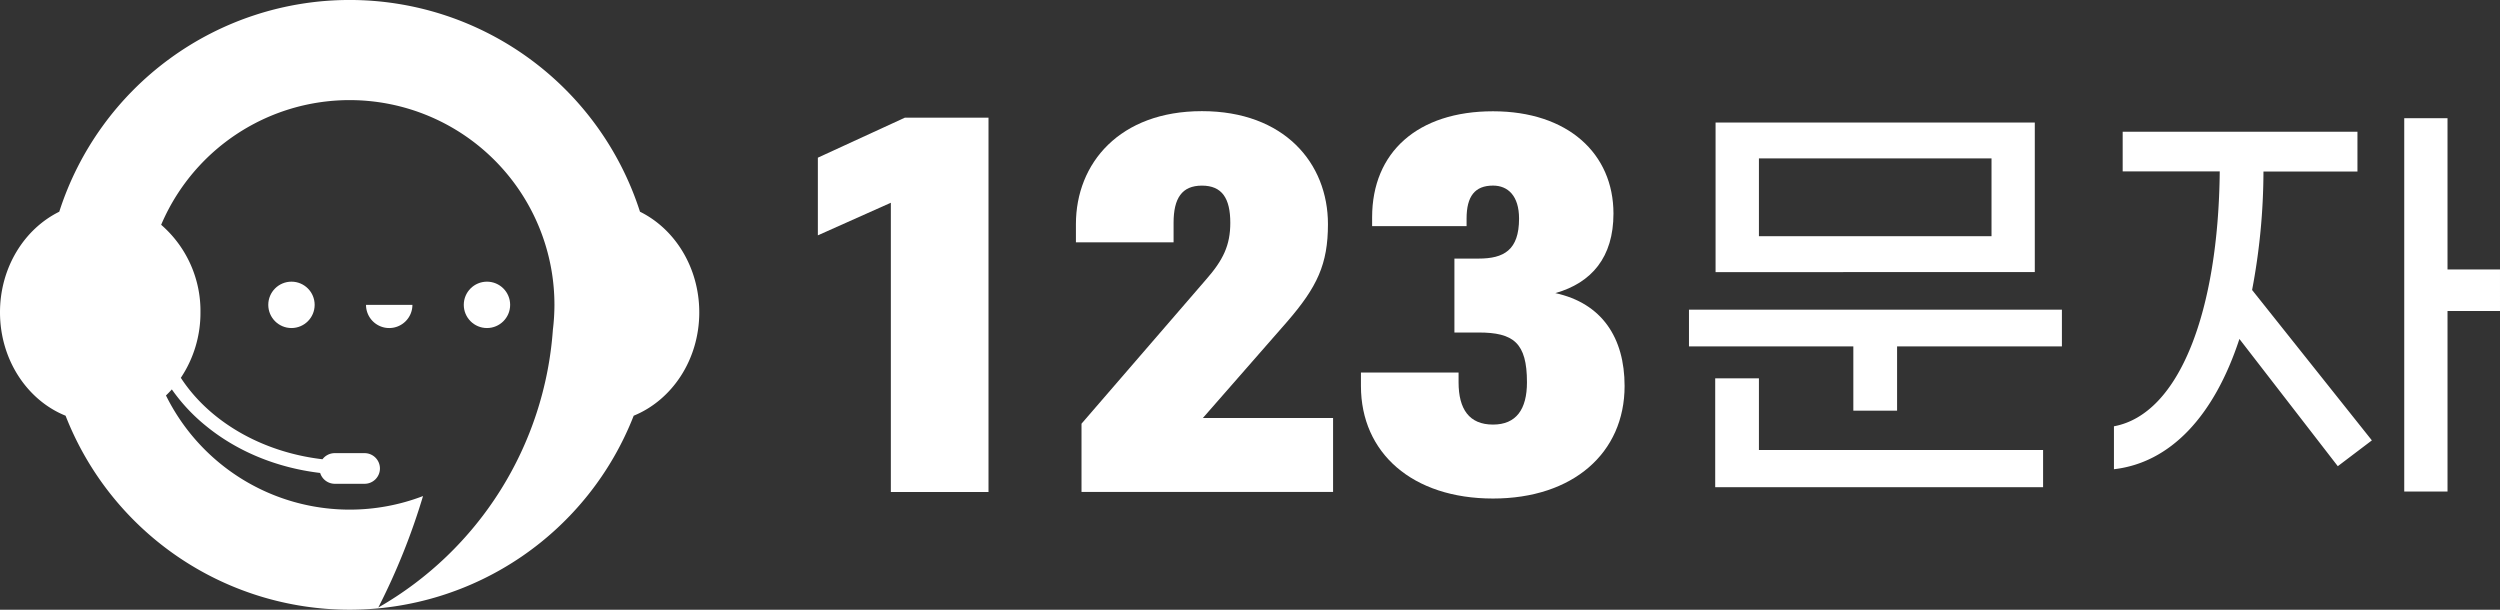
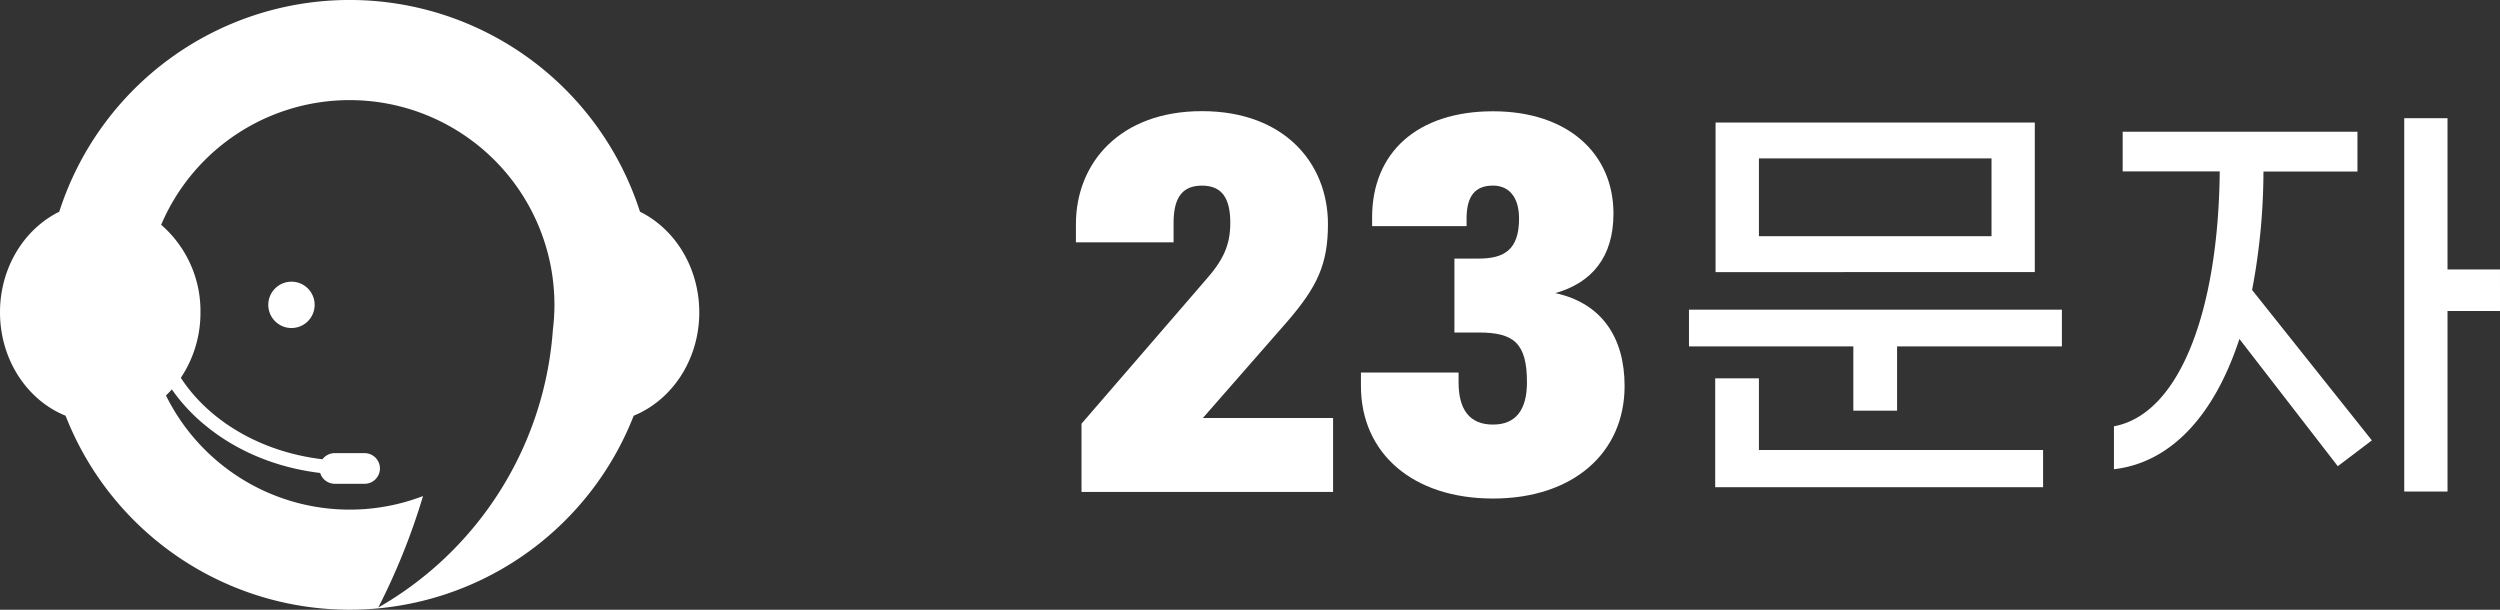
<svg xmlns="http://www.w3.org/2000/svg" viewBox="0 0 961.78 234.56">
  <rect x="0" y="0" width="961.78" height="234.56" fill="#333333" stroke="none" />
  <defs>
    <style>.cls-1{fill:#fff;}</style>
  </defs>
  <g id="Layer_2" data-name="Layer 2">
    <g id="Layer_1-2" data-name="Layer 1">
      <path class="cls-1" d="M246.21,81.45a117.32,117.32,0,0,0-223.41,0C9.36,88.08,0,102.91,0,120.15,0,138.41,10.5,154,25.23,159.93a117.32,117.32,0,0,0,218.56,0c14.73-6,25.23-21.52,25.23-39.78C269,102.91,259.65,88.08,246.21,81.45ZM212.7,126.86a134.13,134.13,0,0,1-67.16,106.86,254.92,254.92,0,0,0,17.2-42.88,78.83,78.83,0,0,1-98.89-38.7c.78-.74,1.53-1.52,2.26-2.33A68.82,68.82,0,0,0,79,163.66c12.13,10,27.52,16.31,44.17,18.29a5.91,5.91,0,0,0,5.63,4.17h11.47a5.91,5.91,0,0,0,5.9-5.9h0a5.91,5.91,0,0,0-5.9-5.89H128.77a5.92,5.92,0,0,0-4.71,2.35c-23.64-2.76-43.69-14.74-54.49-31.33a45,45,0,0,0,7.55-25.2A43.84,43.84,0,0,0,62,86.48a78.79,78.79,0,0,1,151.3,30.8A79.75,79.75,0,0,1,212.7,126.86Z" />
      <circle class="cls-1" cx="112.13" cy="117.28" r="8.92" />
-       <path class="cls-1" d="M149.73,126.2a8.92,8.92,0,0,0,8.93-8.92H140.81A8.92,8.92,0,0,0,149.73,126.2Z" />
-       <circle class="cls-1" cx="187.34" cy="117.28" r="8.92" />
-       <path class="cls-1" d="M342.72,189.28V78L314.64,90.54V60.66l33.45-15.38h32.2v144Z" />
      <path class="cls-1" d="M495.14,123.81l-32.38,37h50.09v28.44H416.07V163l47.76-55.28c6.8-7.69,9.48-13.42,9.48-22,0-9.48-3.22-14.31-10.91-14.31s-10.91,4.83-10.91,14.31v7.51H413.92v-7c0-23.43,16.82-43.47,48.48-43.47s48.48,20,48.48,43.47C510.88,101.63,506.76,110.39,495.14,123.81Z" />
      <path class="cls-1" d="M587.44,147.07c0-15.21-5.19-19.15-18.6-19.15h-9.31V99.48h9.31c9.66,0,15.56-3.22,15.56-15.38,0-8.77-4.29-12.7-10-12.7-7,0-10.19,4.11-10.19,12.7V87H527.87v-3.4c0-25.05,17.53-40.79,46.51-40.79,28.8,0,46.34,16.28,46.34,39.36,0,16.81-8.41,26.65-22.37,30.59C616.24,116.65,625,129.89,625,148.5c0,25.76-19.86,43.29-50.63,43.29-31,0-50.8-17.53-50.8-43.29v-5.19h37.56v3.76c0,10.37,4.12,16.27,13.24,16.27C583.33,163.34,587.44,157.44,587.44,147.07Z" />
      <path class="cls-1" d="M793.24,119.13v14.13H729.83V158H713V133.26H649.77V119.13Zm-116.56,54H786v14.3H659.86V145.54h16.82Zm106.13-68.45H660V47.14H782.81ZM766.16,60.93H676.68V90.87h89.48Z" />
      <path class="cls-1" d="M866.41,111.56l46.08,57.86-13.11,9.93L861.53,130.4c-9.76,29.77-26.58,47.6-48.27,50.12V164c25.39-4.71,40.2-44.74,40.7-98.06H816.62V50.67h90.32V66H870.78A246.83,246.83,0,0,1,866.41,111.56Zm95.37,8.08H941.59V189.1H924.94V45.46h16.65v58.2h20.19Z" />
    </g>
  </g>
</svg>